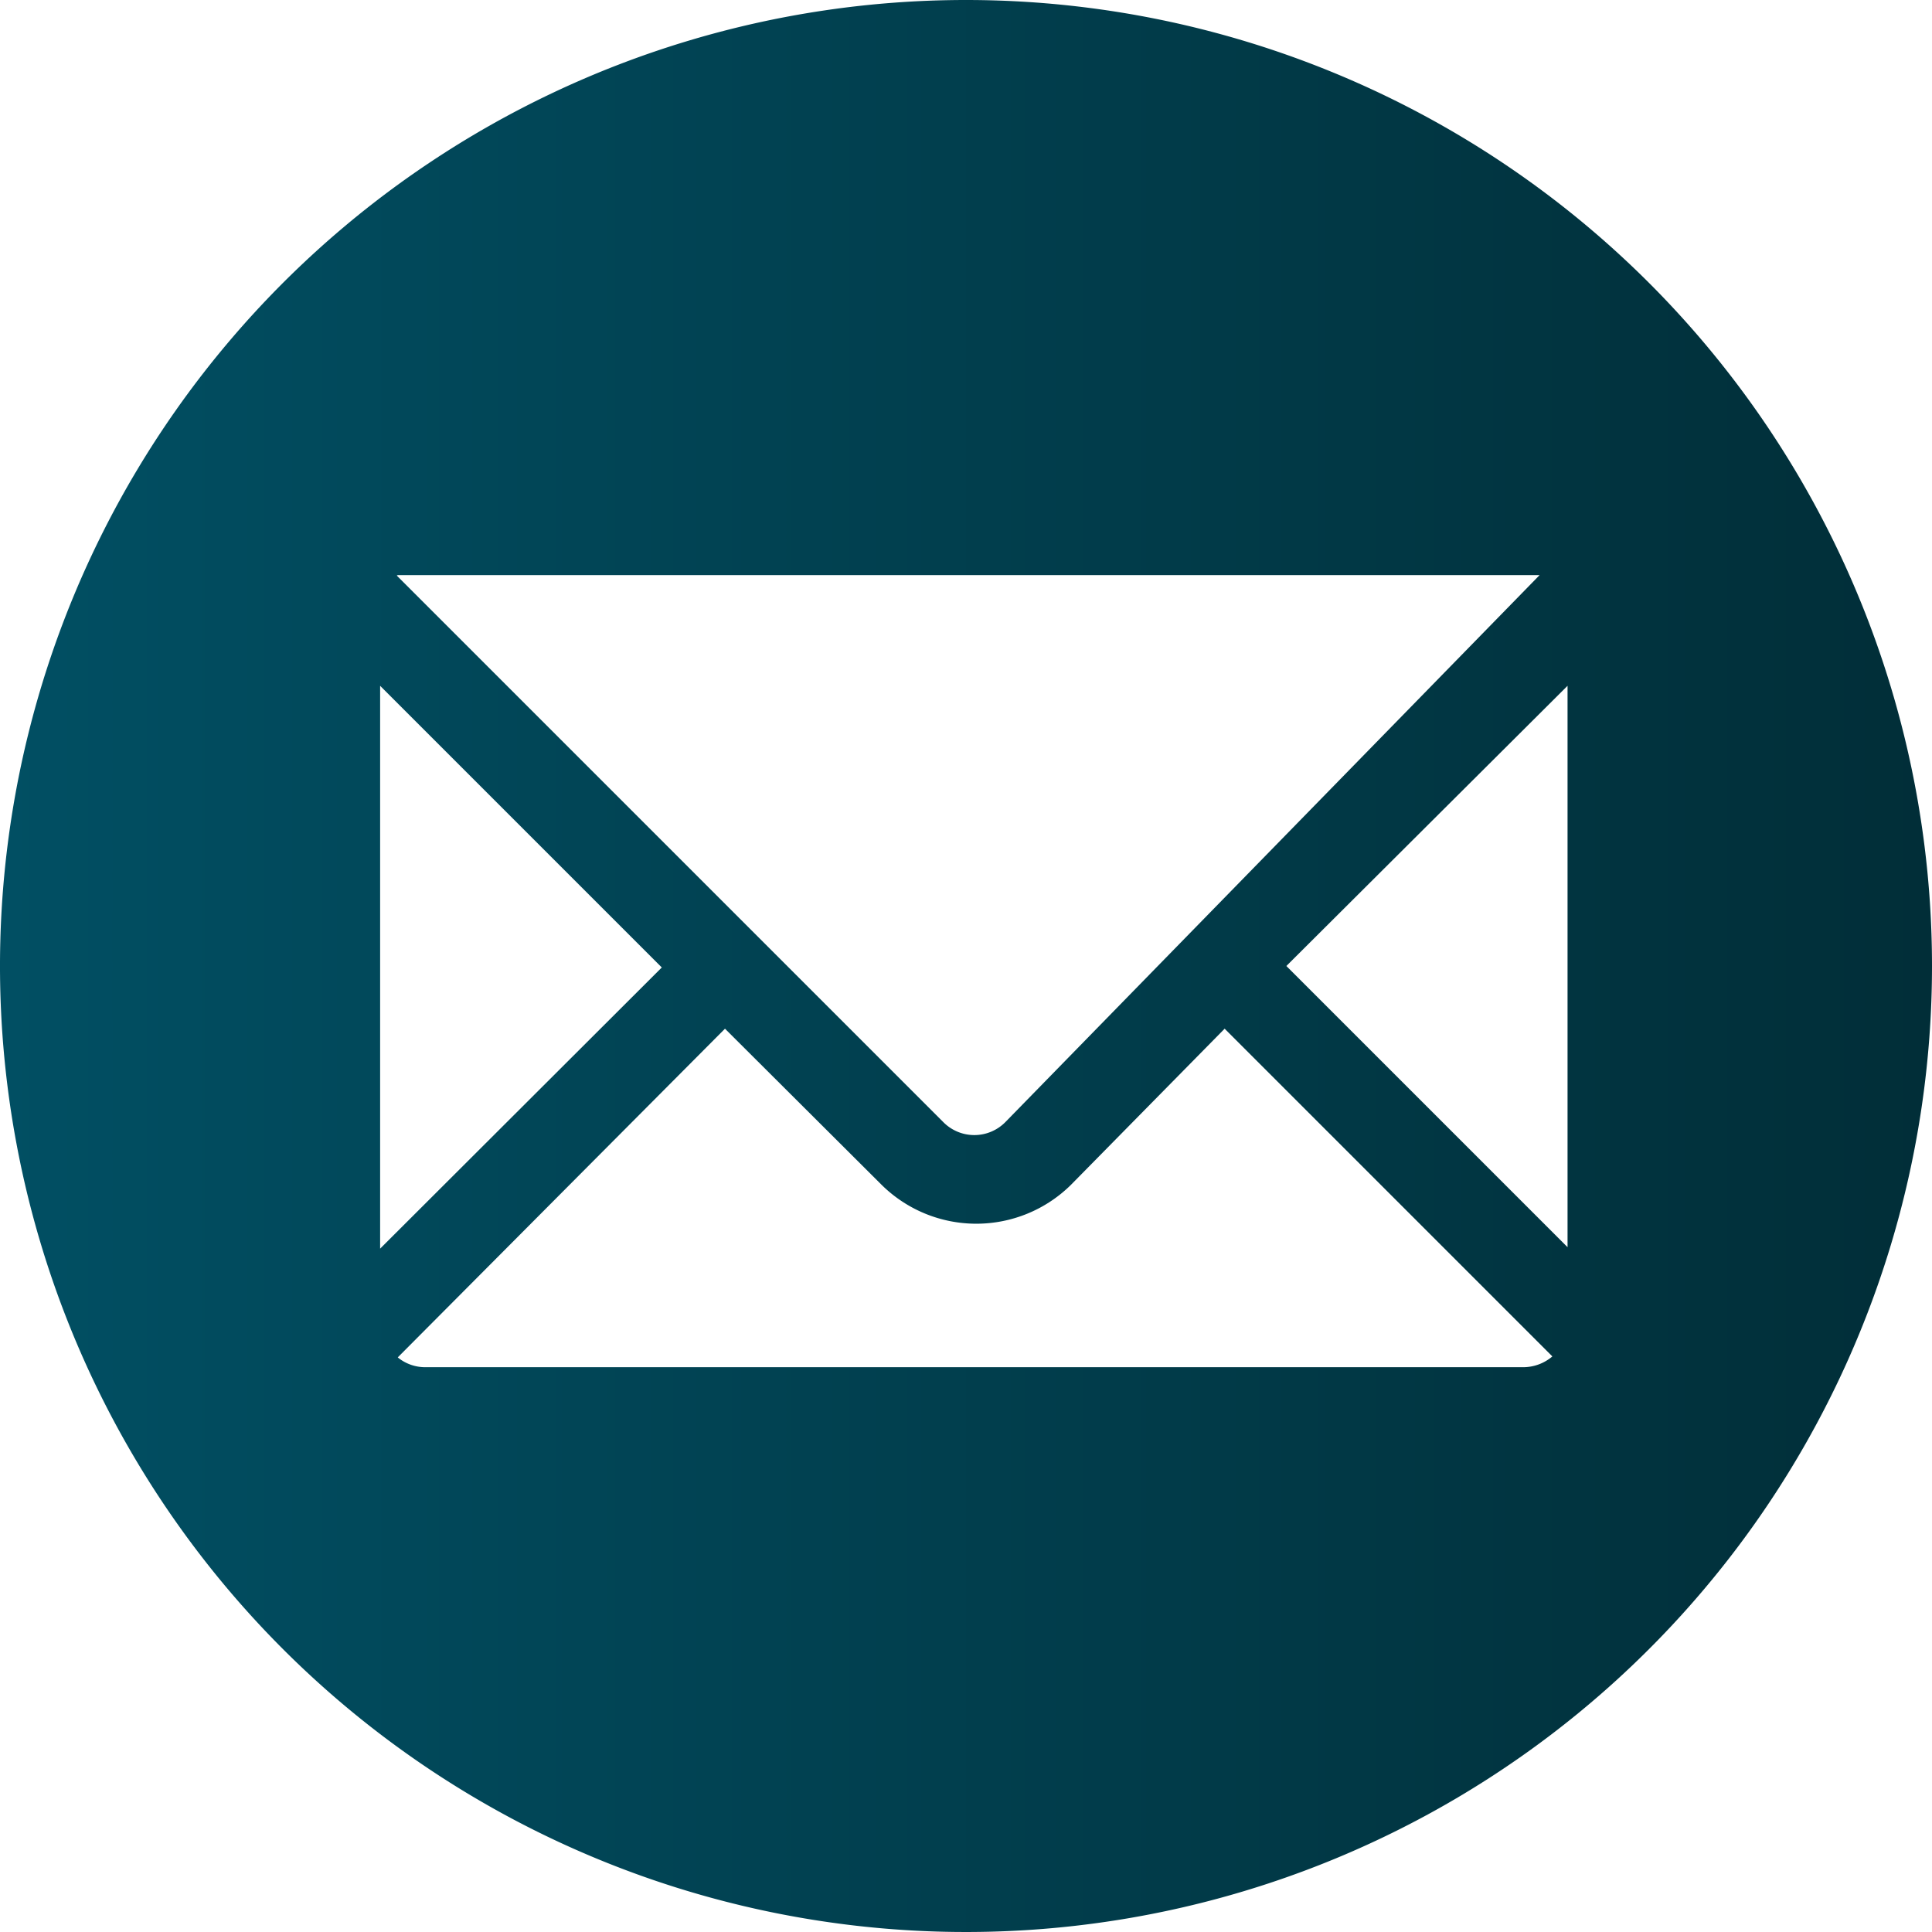
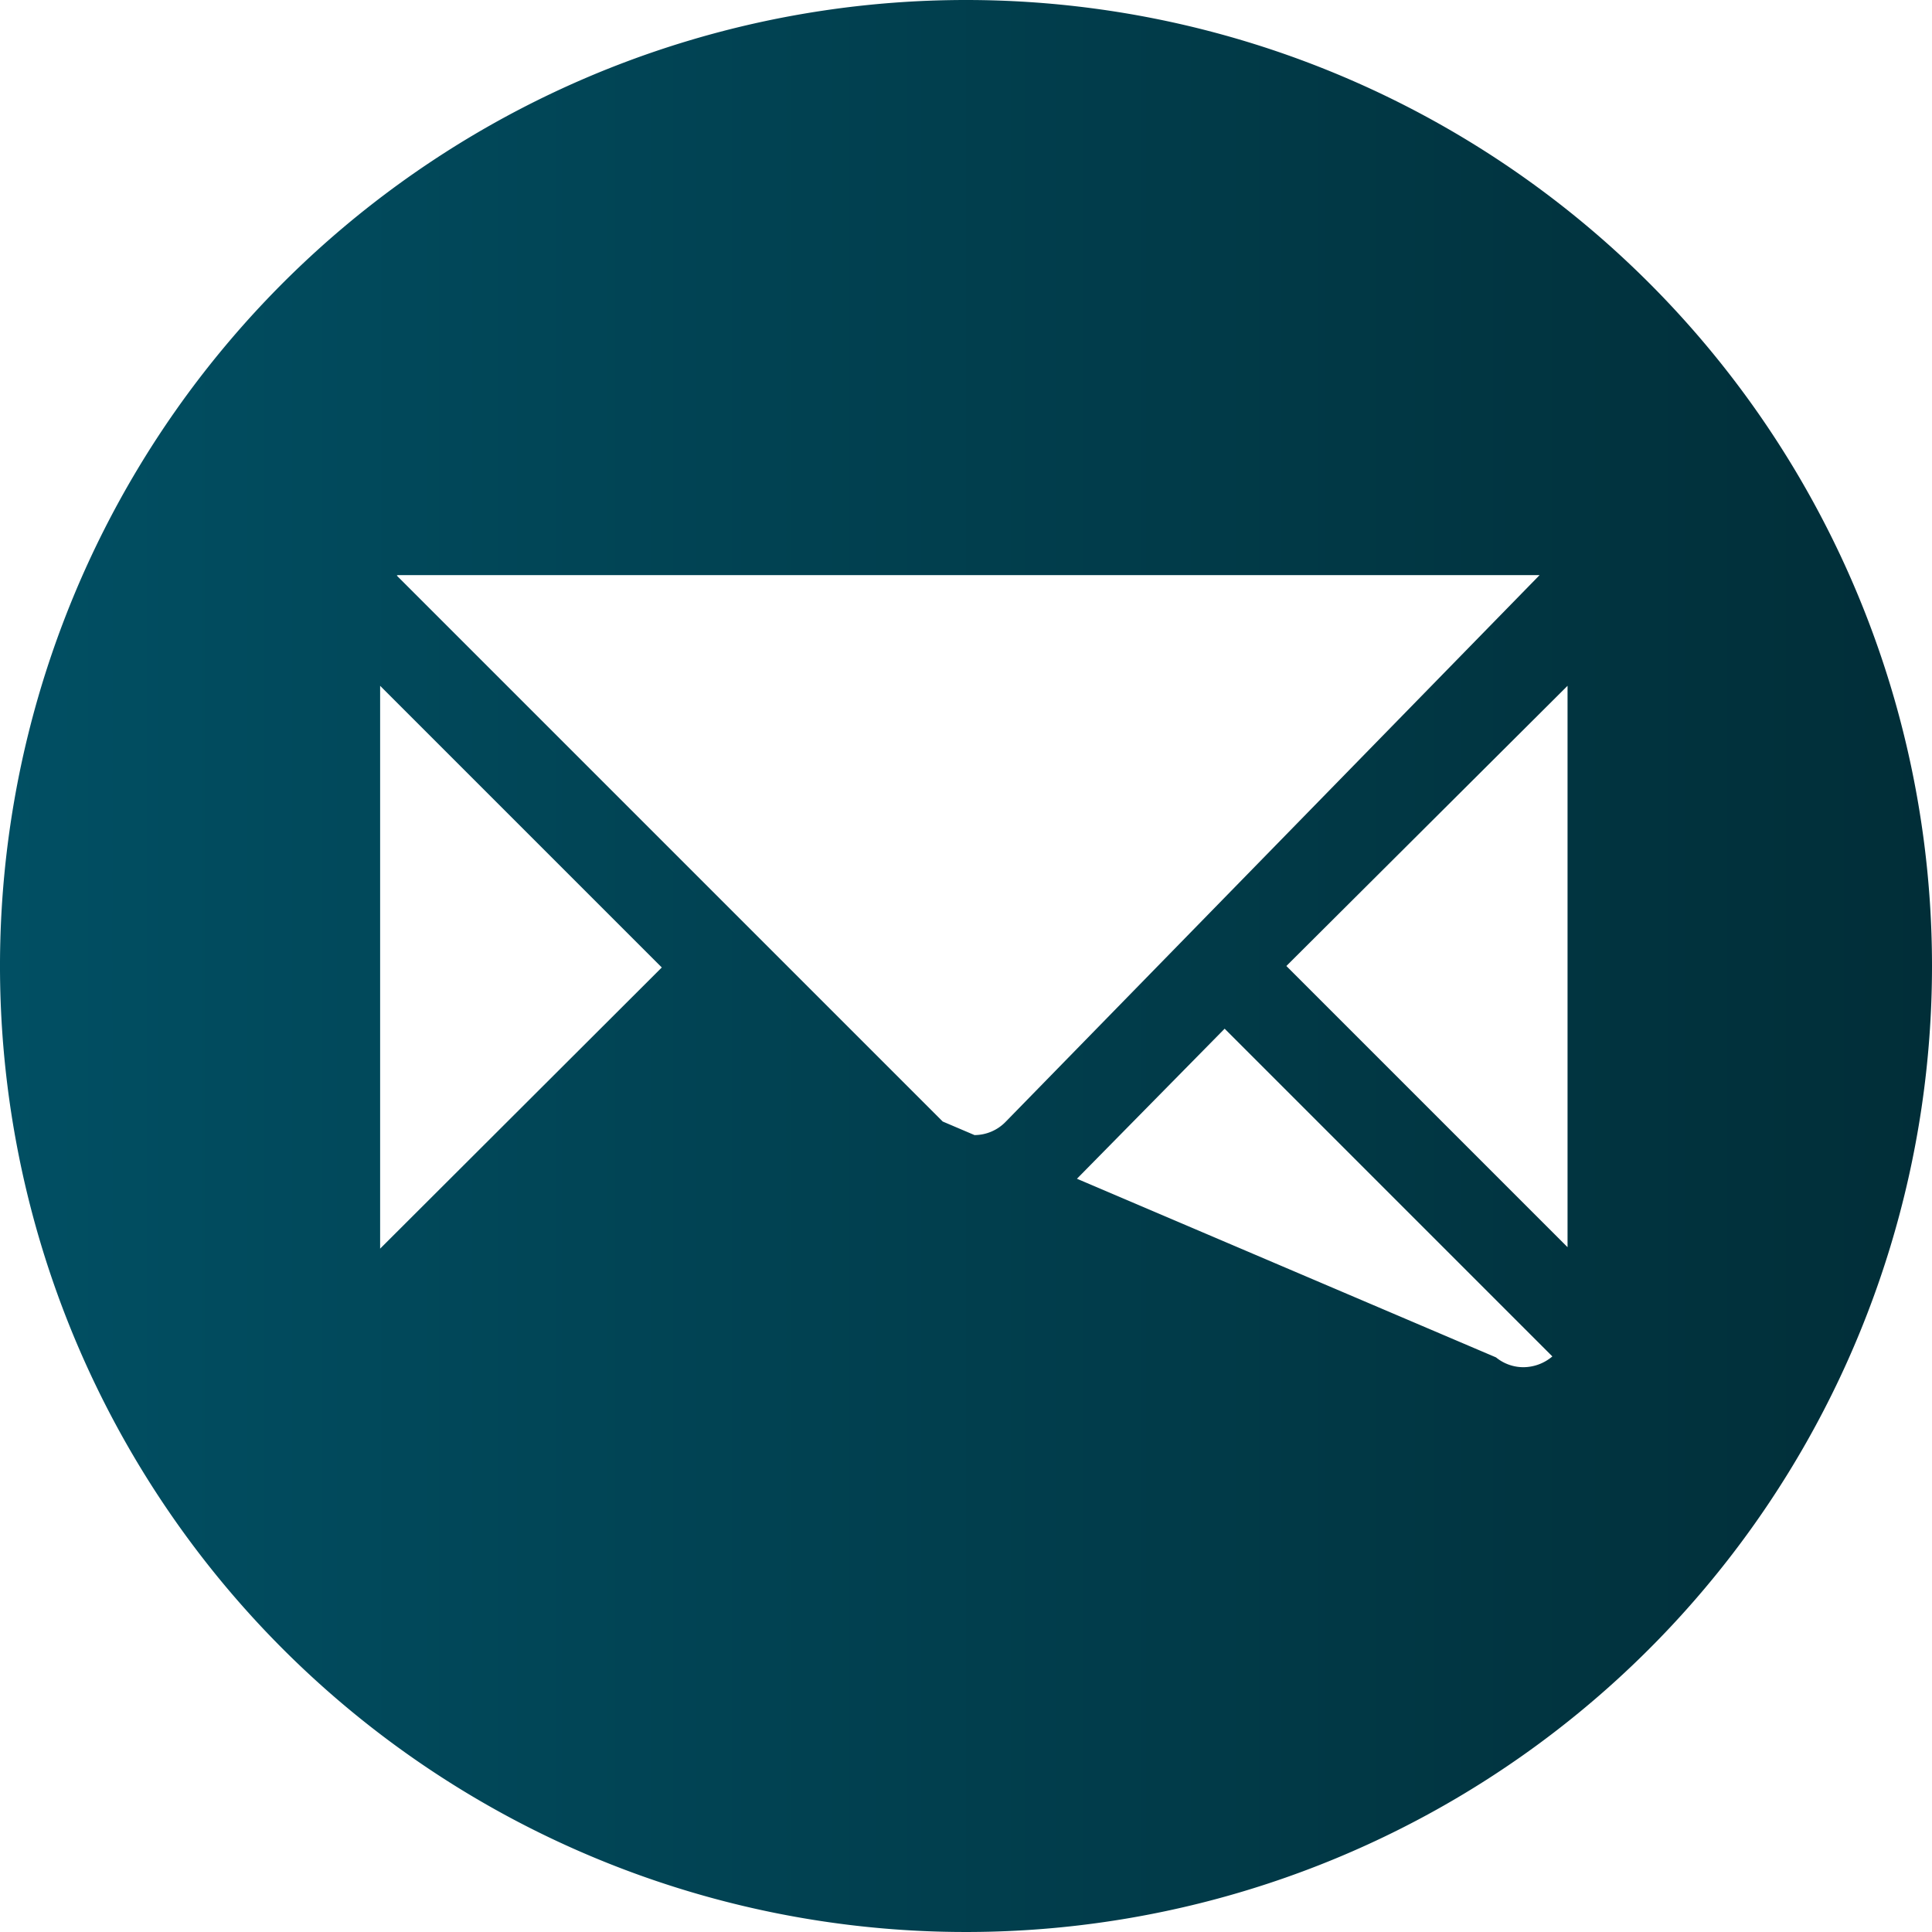
<svg xmlns="http://www.w3.org/2000/svg" viewBox="0 0 39.44 39.44">
  <defs>
    <style>.cls-1{fill:url(#linear-gradient);}</style>
    <linearGradient id="linear-gradient" y1="19.72" x2="39.44" y2="19.72" gradientUnits="userSpaceOnUse">
      <stop offset="0" stop-color="#014f63" />
      <stop offset="1" stop-color="#012e38" />
    </linearGradient>
  </defs>
  <title>Asset 35</title>
  <g id="Layer_2" data-name="Layer 2">
    <g id="Layer_1-2" data-name="Layer 1">
-       <path class="cls-1" d="M19.72,0A19.72,19.72,0,1,0,39.44,19.72,19.72,19.72,0,0,0,19.72,0ZM8.12,11.74l0,0h0l0,0h0l0,0,0,0h.07l0,0H31.36l0,0h.07l0,0,0,0h0l0,0h0l0,0h0L20.53,22.9a.89.89,0,0,1-1.28,0L8.1,11.75ZM7.76,14l5.75,5.75L7.76,25.49ZM31.11,27.91H8.69a.88.88,0,0,1-.57-.2L14.8,21,18,24.19a2.75,2.75,0,0,0,3.86,0L25,21l6.69,6.69A.92.92,0,0,1,31.11,27.91ZM32,25.46l-5.74-5.74L32,14Z" />
+       <path class="cls-1" d="M19.72,0A19.72,19.72,0,1,0,39.44,19.72,19.72,19.72,0,0,0,19.72,0ZM8.12,11.74l0,0h0l0,0h0l0,0,0,0h.07l0,0H31.36l0,0h.07l0,0,0,0h0l0,0h0l0,0h0L20.53,22.9a.89.89,0,0,1-1.28,0L8.1,11.75ZM7.76,14l5.75,5.75L7.76,25.49ZM31.11,27.91a.88.88,0,0,1-.57-.2L14.8,21,18,24.19a2.75,2.75,0,0,0,3.86,0L25,21l6.69,6.69A.92.92,0,0,1,31.11,27.91ZM32,25.46l-5.74-5.74L32,14Z" />
    </g>
  </g>
</svg>